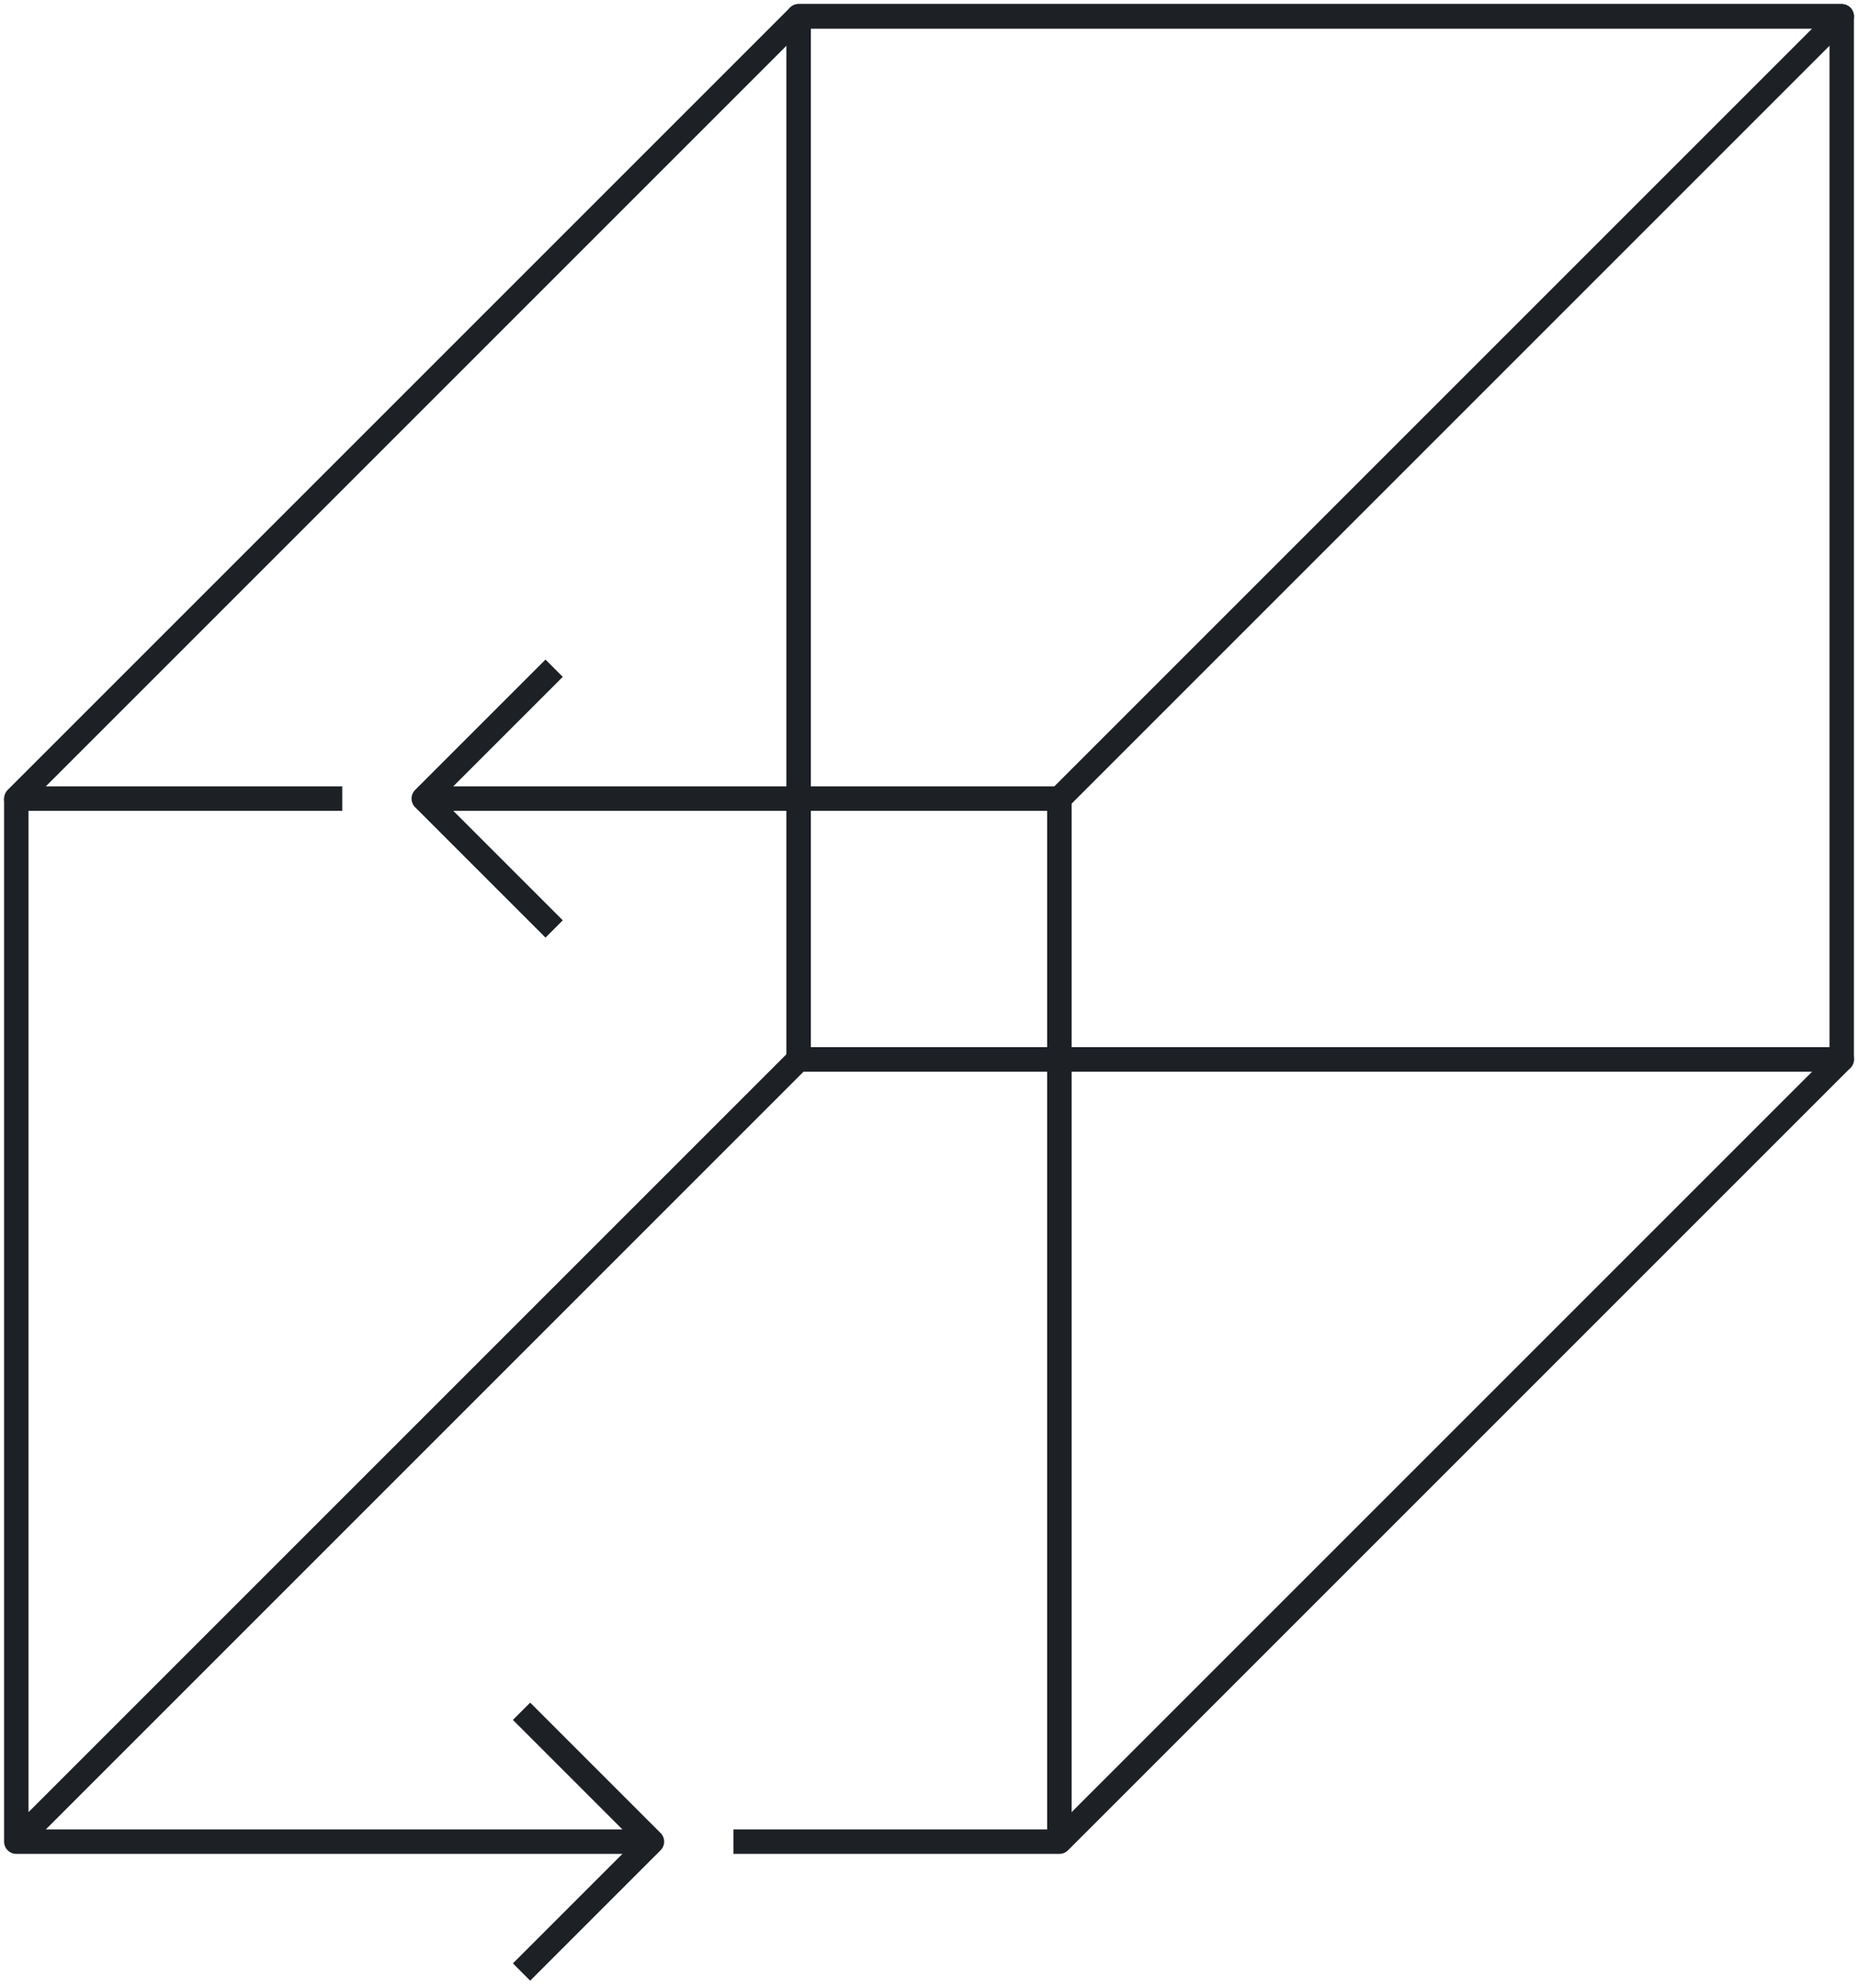
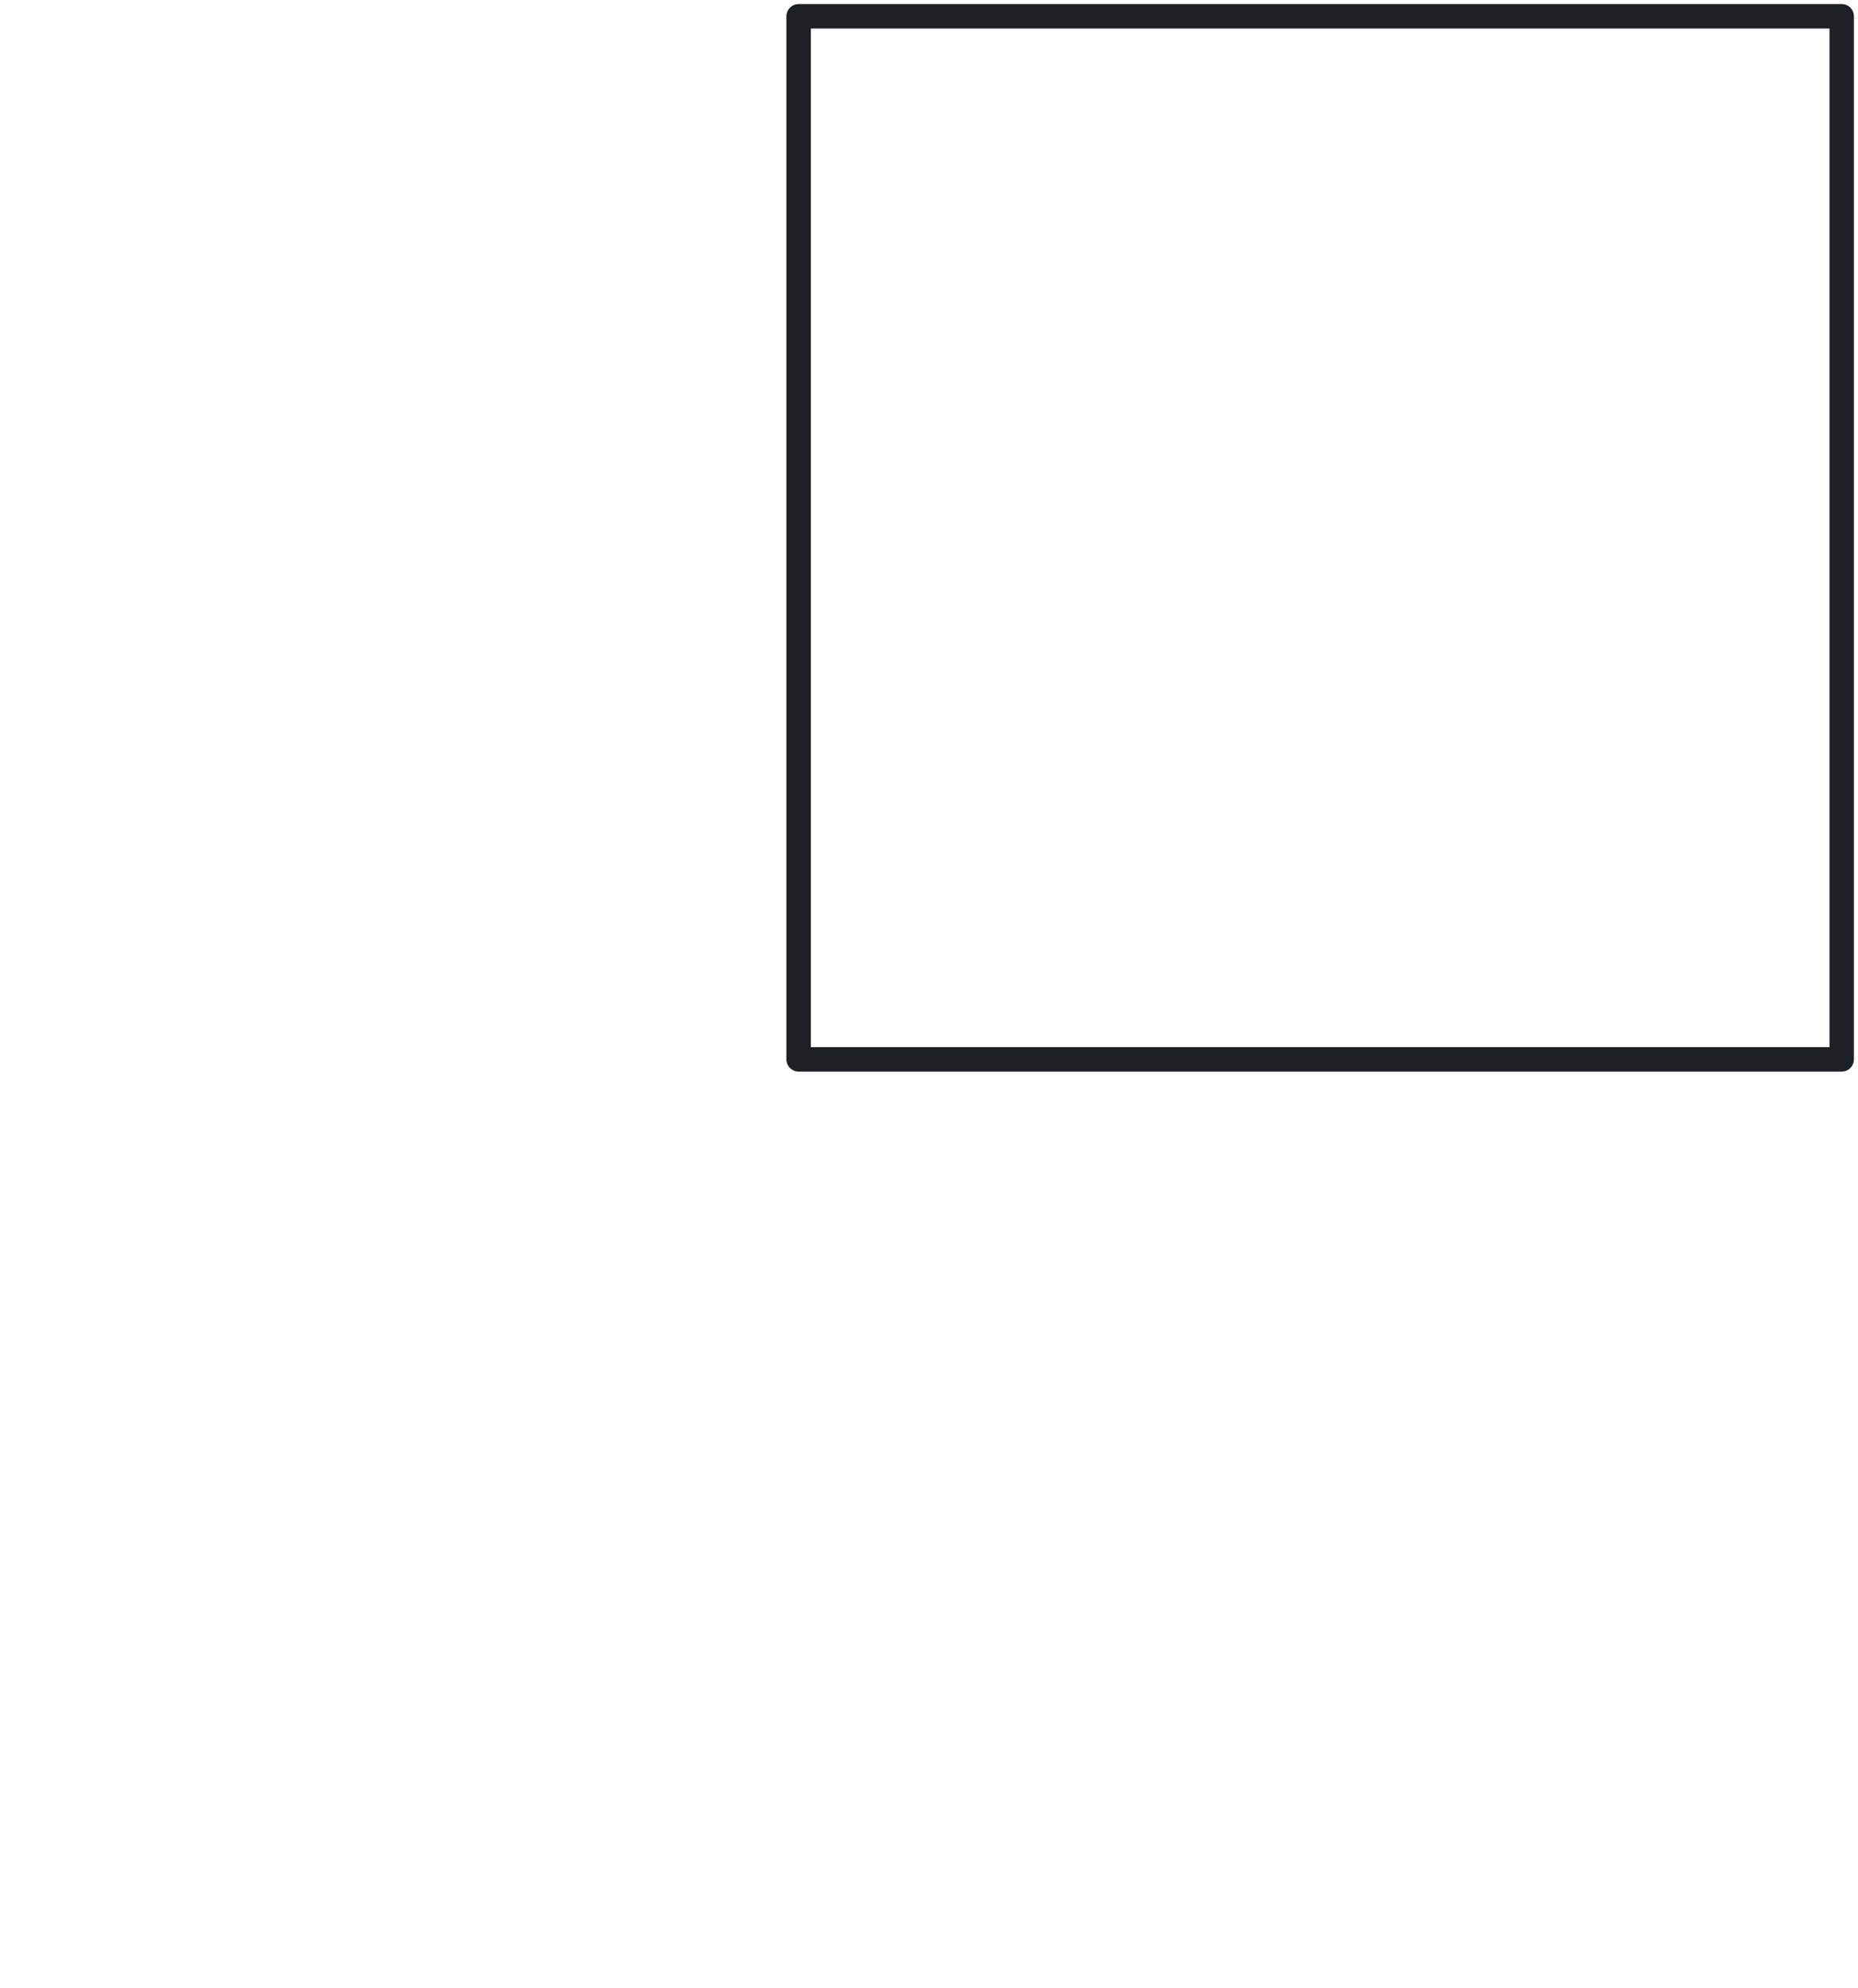
<svg xmlns="http://www.w3.org/2000/svg" width="114" height="122" fill="none">
-   <path stroke="#1D2126" stroke-linejoin="round" stroke-width="1.5" d="M1 49v64m64-64v64M40 113H1l48-48h64l-48 48H45" vector-effect="non-scaling-stroke" />
  <path stroke="#1D2126" stroke-linejoin="round" stroke-width="1.5" d="M49 1h64v64H49z" vector-effect="non-scaling-stroke" />
-   <path stroke="#1D2126" stroke-linejoin="round" stroke-width="1.5" d="M21 49H1L49 1h64L65 49H26" vector-effect="non-scaling-stroke" />
-   <path stroke="#1D2126" stroke-linejoin="round" stroke-width="1.5" d="m34 41-8 8 8 8M32 105l8 8-8 8" vector-effect="non-scaling-stroke" />
</svg>